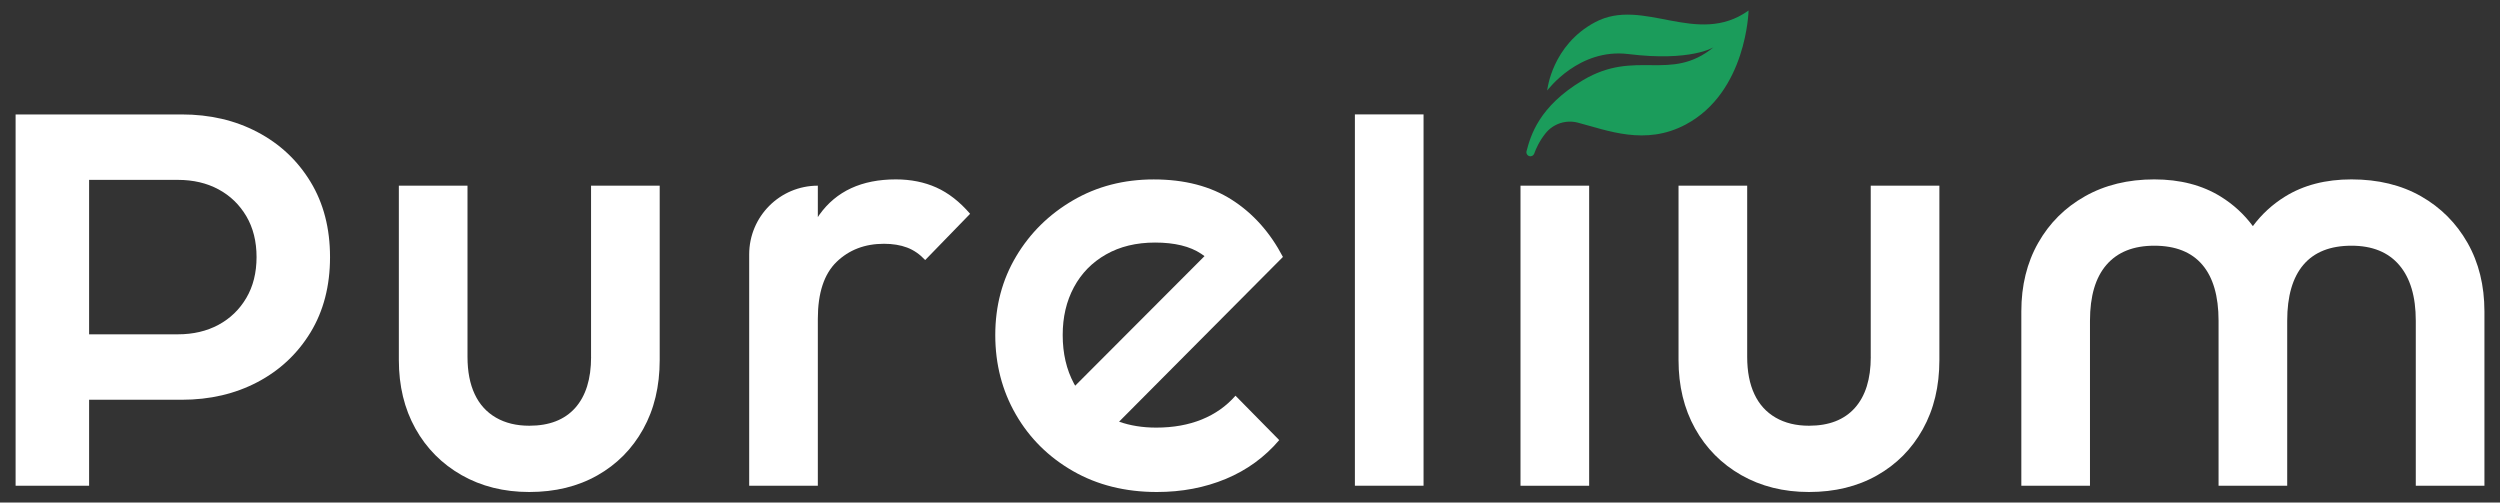
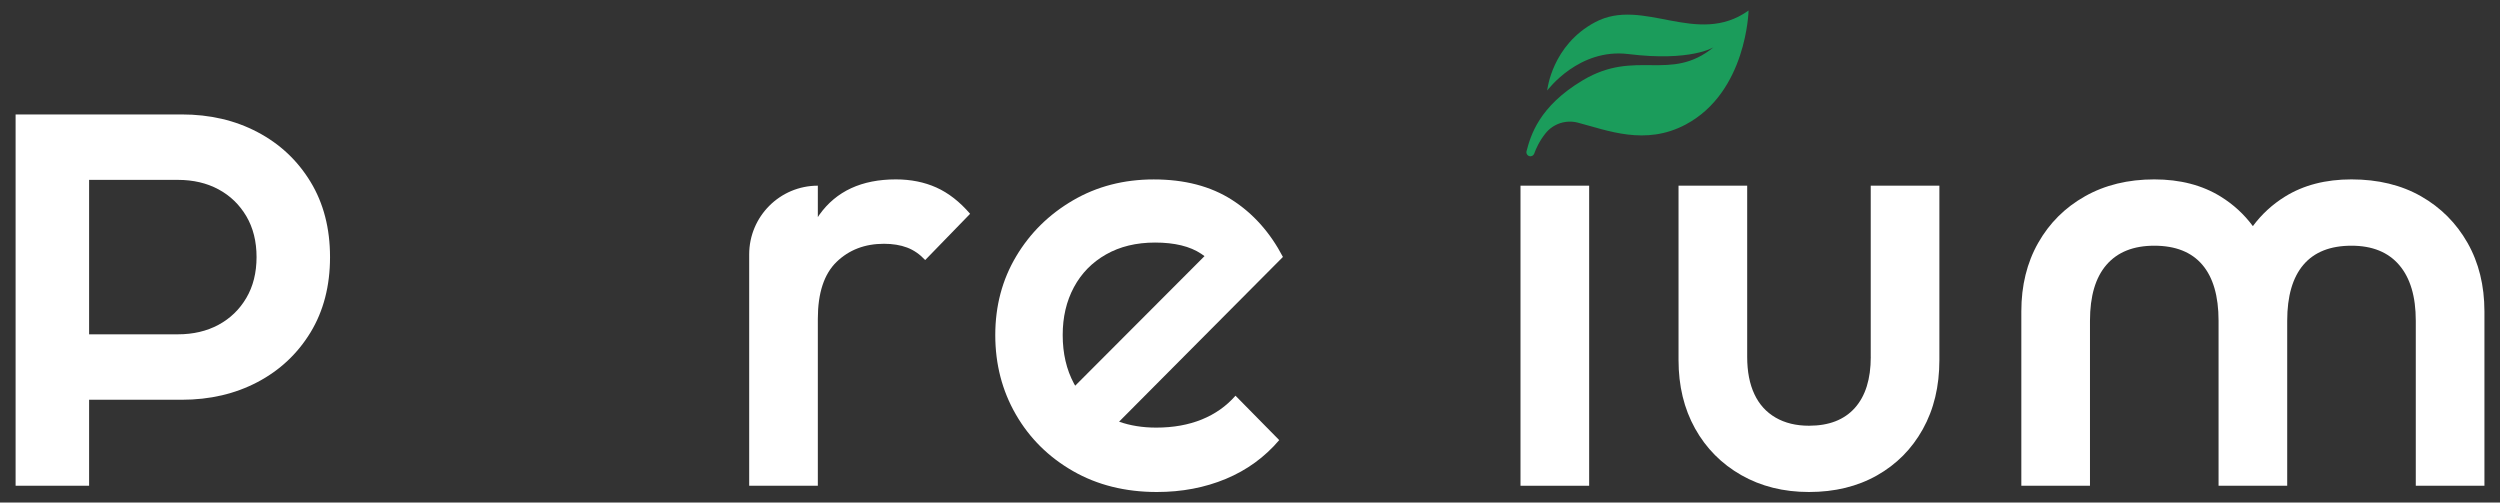
<svg xmlns="http://www.w3.org/2000/svg" id="Vrstva_1" x="0px" y="0px" viewBox="0 0 716.31 143.99" style="enable-background:new 0 0 716.31 143.99;" xml:space="preserve">
  <rect x="0" y="0" width="716.31" height="143.99" fill="#333333" stroke="none" />
  <style type="text/css">	.st0{fill:#FFFFFF;}	.st1{fill:#1B9C5B;}</style>
-   <path class="st0" d="M169.36,102.28c0,6.33-1.52,11.19-4.56,14.6c-3.04,3.4-7.42,5.1-13.14,5.1c-3.7,0-6.88-0.77-9.57-2.33  c-2.68-1.55-4.71-3.79-6.08-6.72c-1.37-2.92-2.06-6.48-2.06-10.66V53.2h-19.67v49.97c0,7.41,1.58,13.94,4.74,19.61  c3.16,5.67,7.57,10.12,13.23,13.35c5.66,3.22,12.13,4.84,19.4,4.84c7.39,0,13.88-1.58,19.49-4.75c5.6-3.16,9.98-7.58,13.14-13.26  c3.16-5.67,4.74-12.27,4.74-19.79V53.2h-19.67V102.28z" />
  <path class="st0" d="M268.3,53.73c-3.46-1.55-7.33-2.33-11.62-2.33c-9.78,0-17.07,3.37-21.9,10.12c-0.16,0.22-0.29,0.47-0.45,0.69  V53.2h0c-10.86,0-19.67,8.82-19.67,19.7v66.27h19.67V91.35c0-7.4,1.79-12.83,5.36-16.3c3.58-3.46,8.1-5.2,13.59-5.2  c2.5,0,4.71,0.36,6.62,1.08c1.91,0.72,3.63,1.91,5.19,3.58l12.87-13.25C274.97,57.79,271.76,55.29,268.3,53.73z" />
  <path class="st0" d="M352.93,57.23c-6.08-3.88-13.53-5.82-22.35-5.82c-8.58,0-16.3,2-23.15,6c-6.86,4-12.28,9.34-16.27,16.03  c-3.99,6.69-5.99,14.21-5.99,22.57c0,8.36,1.97,15.94,5.9,22.75c3.93,6.81,9.39,12.21,16.36,16.21c6.97,4,14.99,6,24.05,6  c7.15,0,13.74-1.25,19.76-3.76c6.02-2.51,11.11-6.21,15.29-11.11L354,113.38c-2.62,2.99-5.84,5.26-9.66,6.81  c-3.82,1.55-8.17,2.33-13.05,2.33c-3.92,0-7.46-0.57-10.65-1.7l46.95-47.2C363.9,66.57,359.01,61.11,352.93,57.23z M307.7,82.3  c2.15-4,5.21-7.13,9.21-9.4c3.99-2.27,8.67-3.4,14.04-3.4c5.6,0,10.01,1.07,13.23,3.22c0.32,0.21,0.63,0.44,0.94,0.67l-37.05,37.12  c-0.12-0.21-0.25-0.41-0.36-0.62c-2.15-4-3.22-8.63-3.22-13.88C304.48,90.87,305.55,86.31,307.7,82.3z" />
-   <rect x="388.21" y="32.78" class="st0" width="19.67" height="106.39" />
  <path class="st0" d="M536.02,102.28c0,6.33-1.52,11.19-4.56,14.6c-3.04,3.4-7.42,5.1-13.14,5.1c-3.7,0-6.88-0.77-9.57-2.33  c-2.68-1.55-4.71-3.79-6.08-6.72c-1.37-2.92-2.06-6.48-2.06-10.66V53.2h-19.67v49.97c0,7.41,1.58,13.94,4.74,19.61  c3.16,5.67,7.57,10.12,13.23,13.35c5.66,3.22,12.13,4.84,19.4,4.84c7.39,0,13.88-1.58,19.49-4.75c5.6-3.16,9.98-7.58,13.14-13.26  c3.16-5.67,4.74-12.27,4.74-19.79V53.2h-19.67V102.28z" />
  <path class="st0" d="M707.01,69.59c-3.22-5.67-7.66-10.12-13.32-13.35c-5.66-3.22-12.31-4.84-19.94-4.84  c-7.39,0-13.74,1.64-19.04,4.93c-3.65,2.26-6.71,5.09-9.21,8.46c-2.49-3.37-5.56-6.2-9.21-8.46c-5.3-3.28-11.65-4.93-19.04-4.93  c-7.51,0-14.13,1.61-19.85,4.84c-5.72,3.22-10.19,7.67-13.41,13.35c-3.22,5.67-4.83,12.21-4.83,19.61v49.97h19.67V91.89  c0-7.04,1.58-12.39,4.74-16.03c3.16-3.64,7.72-5.46,13.68-5.46c6.08,0,10.67,1.82,13.77,5.46c3.1,3.64,4.65,8.99,4.65,16.03v47.29  h19.67V91.89c0-7.04,1.55-12.39,4.65-16.03c3.1-3.64,7.69-5.46,13.77-5.46c5.96,0,10.52,1.85,13.68,5.55  c3.16,3.7,4.74,9.02,4.74,15.94v47.29h19.67V89.2C711.84,81.8,710.23,75.26,707.01,69.59z" />
  <path class="st0" d="M73.78,37.85c-6.41-3.38-13.64-5.06-21.7-5.06H25.53h-6.59H4.47v106.39h21.06v-24.64h26.55  c8.06,0,15.29-1.69,21.7-5.06c6.41-3.38,11.47-8.13,15.2-14.25c3.72-6.13,5.58-13.32,5.58-21.56c0-8.25-1.86-15.44-5.58-21.56  C85.25,45.97,80.19,41.22,73.78,37.85z M70.57,85.38c-1.95,3.31-4.61,5.88-7.97,7.69c-3.36,1.81-7.23,2.72-11.63,2.72H25.53V51.54  h25.45c4.39,0,8.27,0.91,11.63,2.72c3.36,1.81,6.01,4.38,7.97,7.69c1.95,3.31,2.93,7.22,2.93,11.72  C73.5,78.16,72.53,82.07,70.57,85.38z" />
  <rect x="435.66" y="53.2" class="st0" width="19.67" height="85.98" />
  <path class="st1" d="M442.85,38.18c-1.85,2.31-2.81,4.56-3.25,5.82c-0.2,0.57-0.81,0.9-1.39,0.74l0,0c-0.62-0.17-0.98-0.8-0.82-1.42  c1.16-4.37,3.48-12.81,16.15-20.34c15.27-9.07,24.95,0.73,37.44-9.44c0,0-6.52,4.16-24.41,1.95c-14.16-1.75-23.08,10.26-23.26,10.44  c0.02-0.2,1.35-13,13.75-19.58c13.79-7.32,29.17,7.21,43.95-3.34c0,0-0.51,23.38-18.04,32.68c-11.57,6.14-22.34,1.67-30.96-0.57  C448.62,34.27,445.04,35.46,442.85,38.18z" />
</svg>